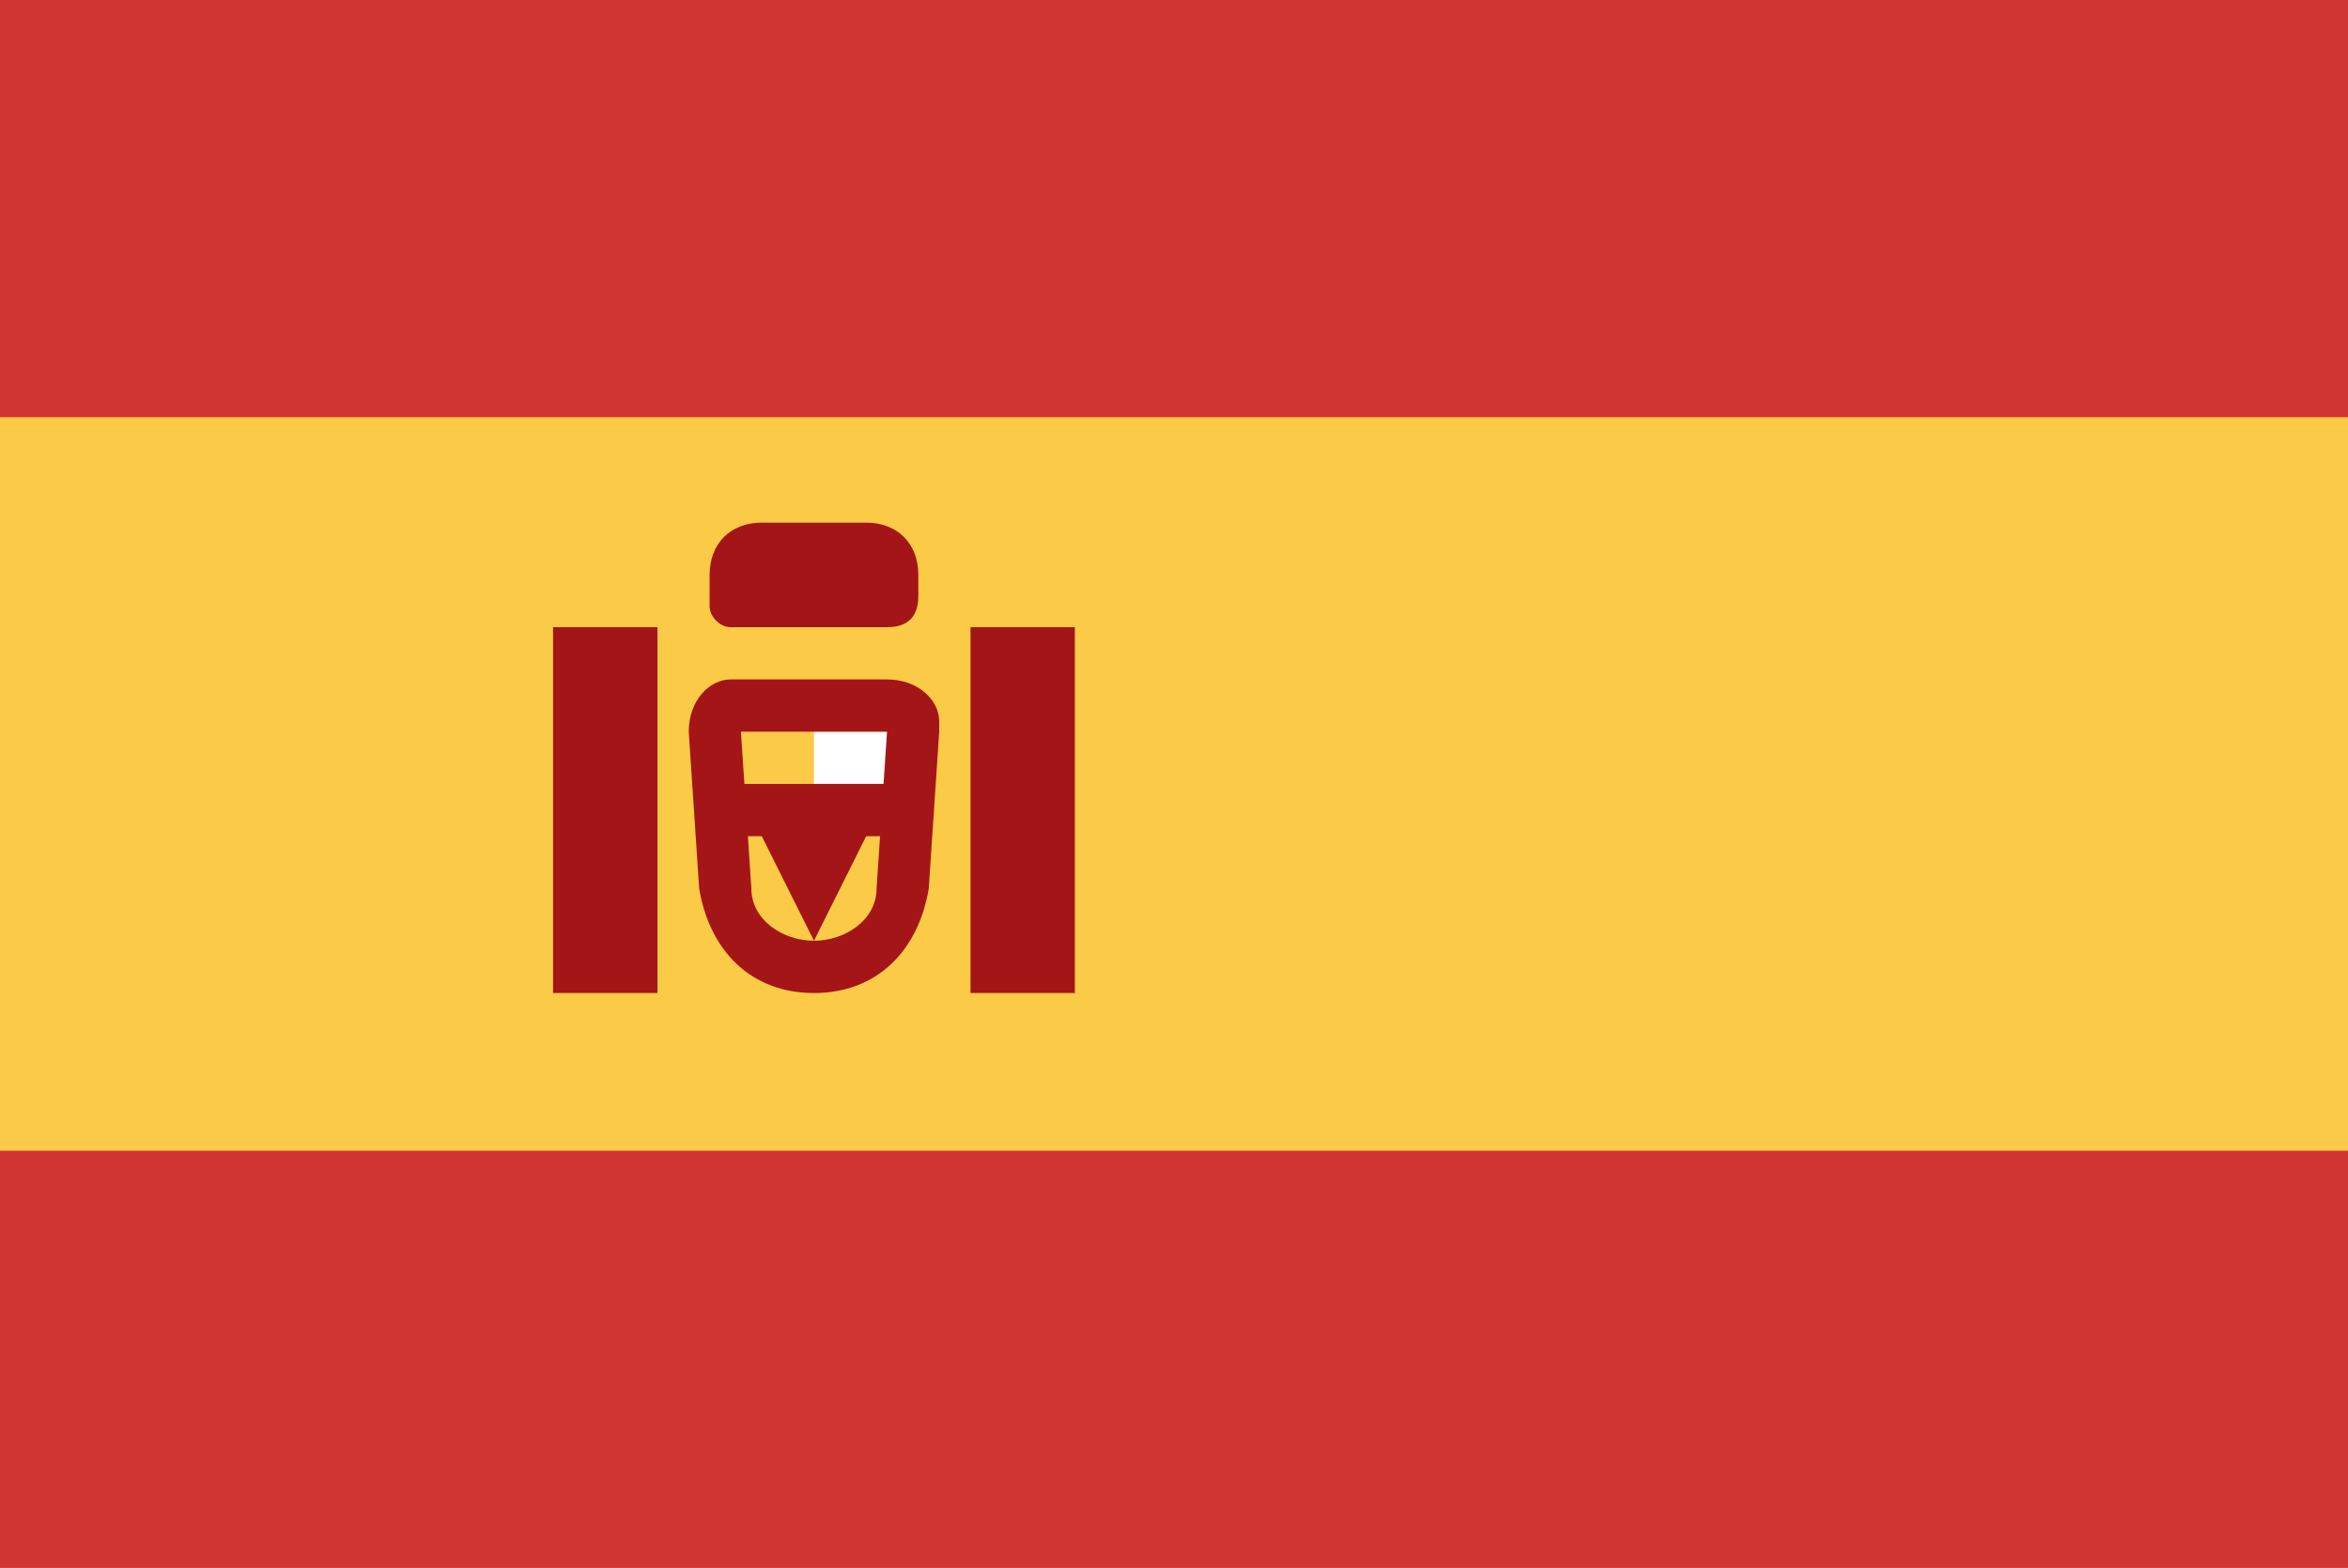
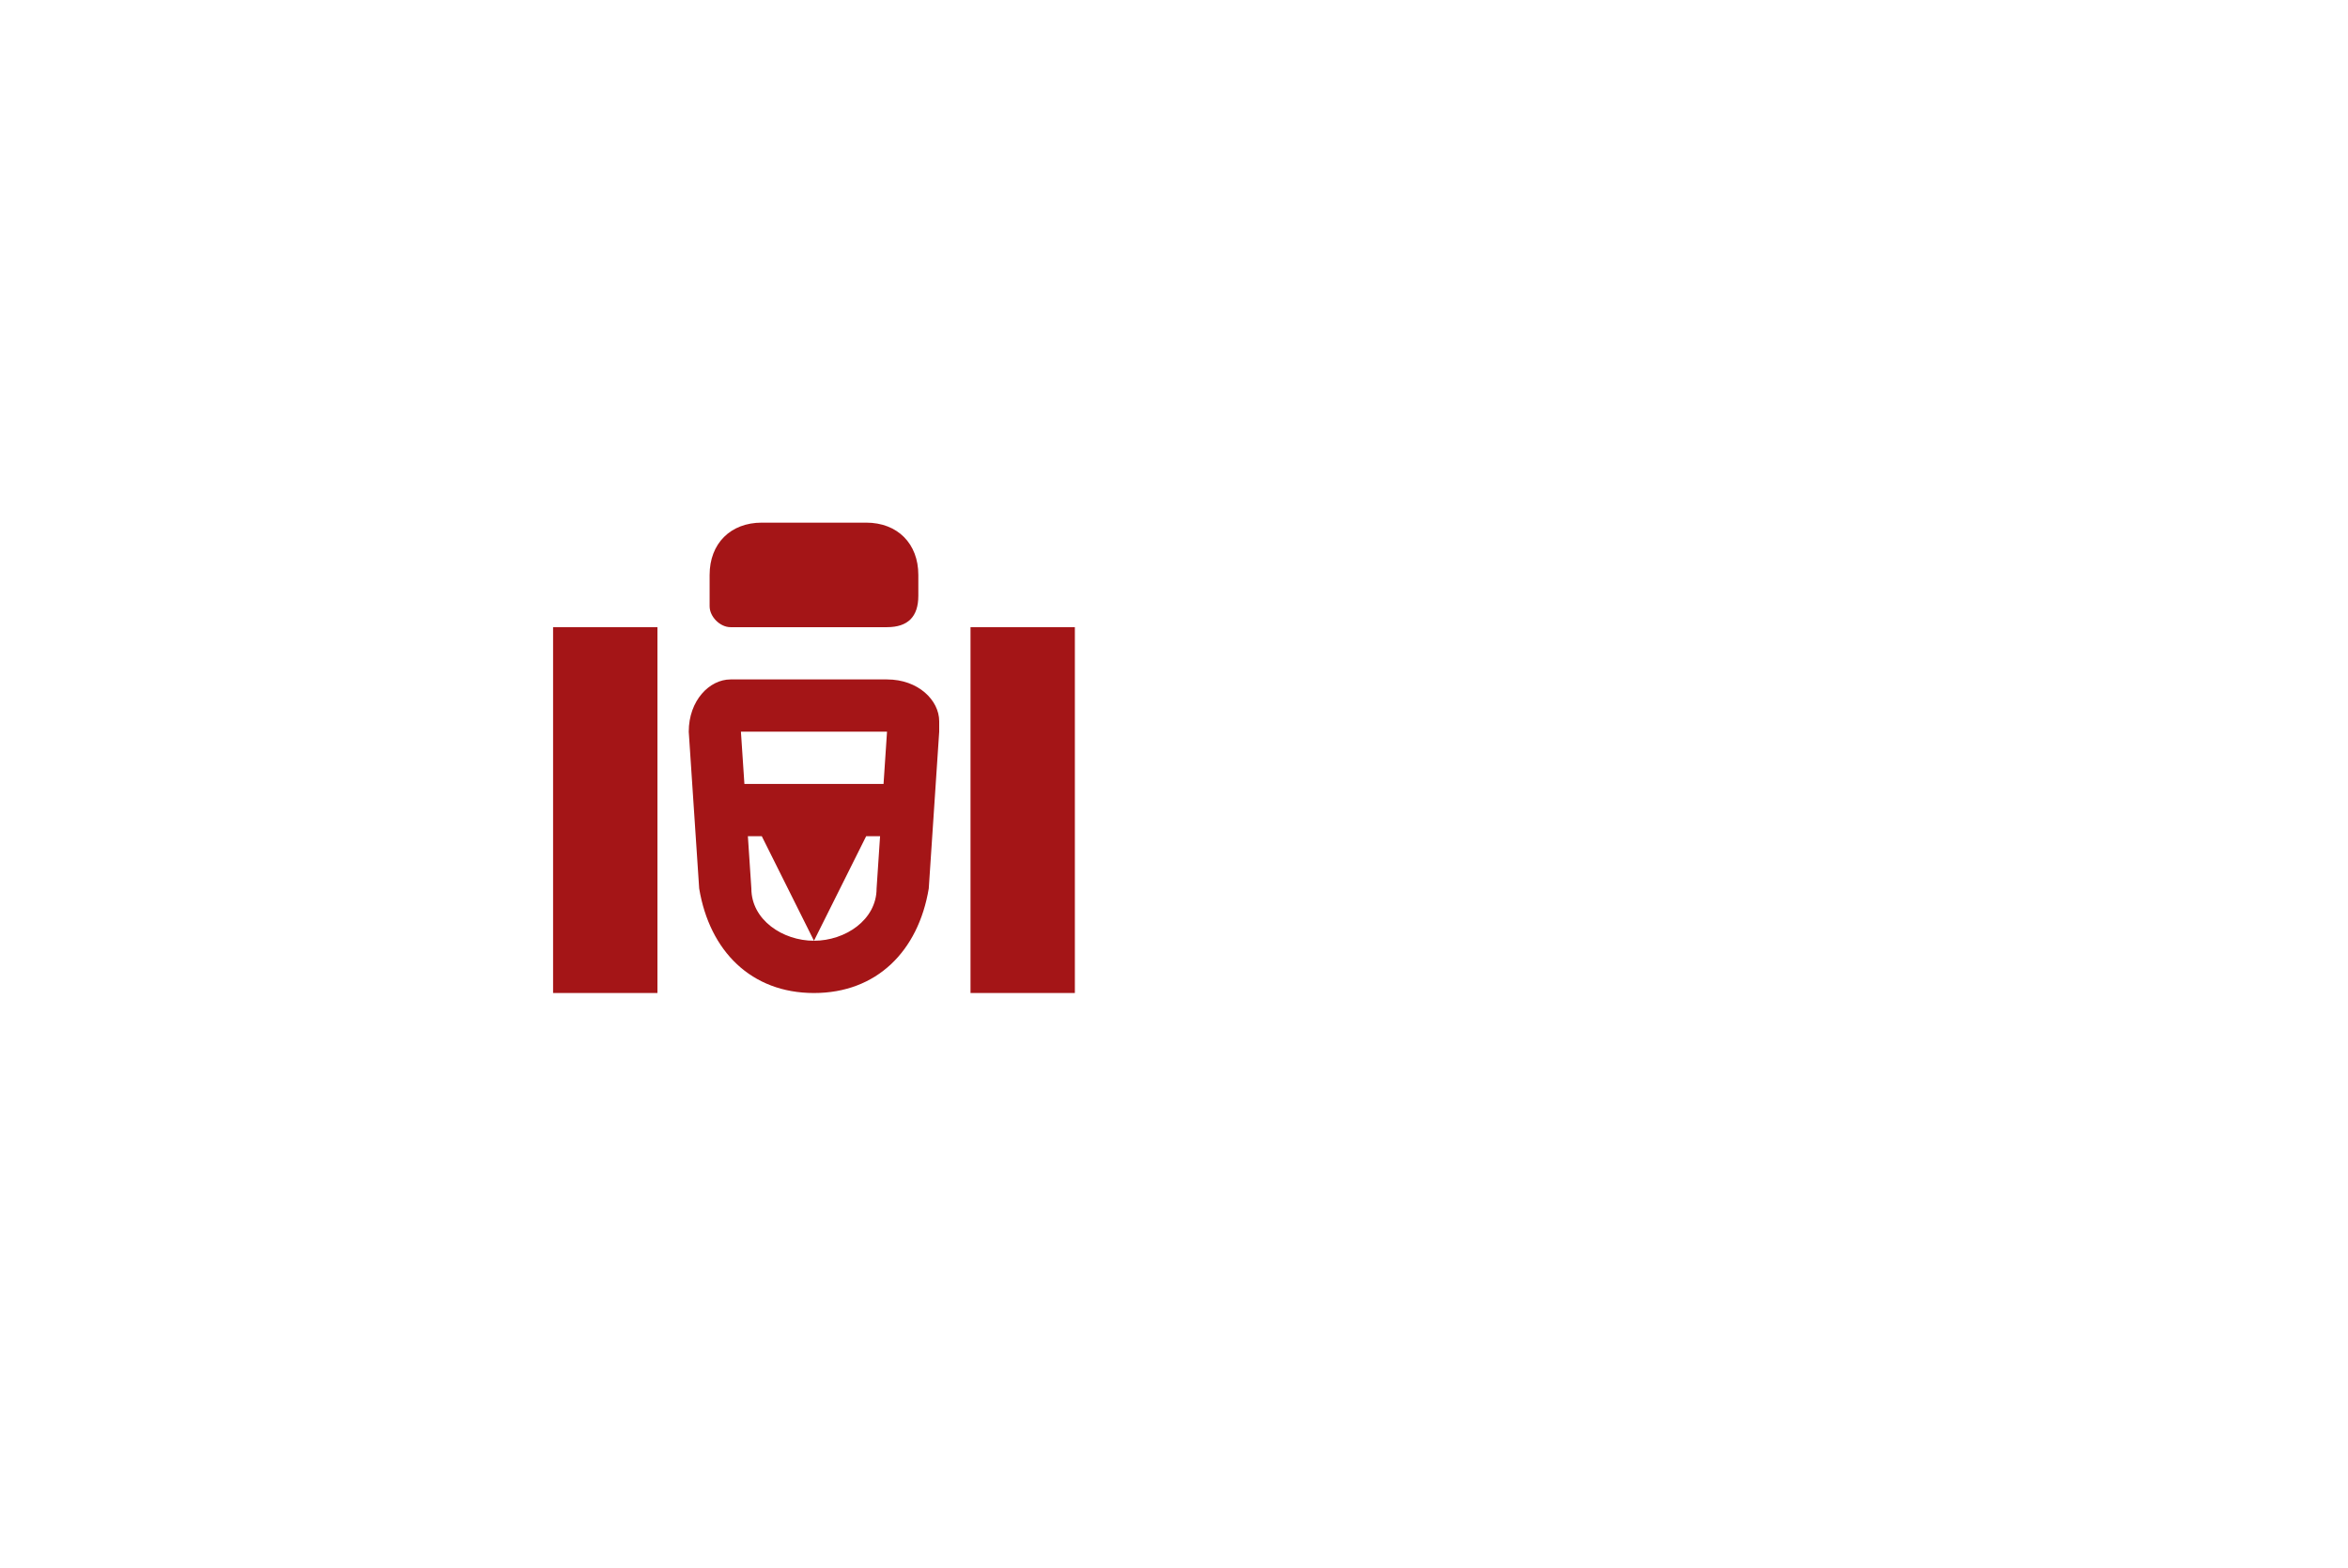
<svg xmlns="http://www.w3.org/2000/svg" width="512" height="342" viewBox="0 0 512 342" fill="none">
-   <path d="M0 0H512V342H0V0Z" fill="white" />
-   <path d="M0 0H512V91.2H0V0ZM0 250.8H512V342H0V250.8Z" fill="#D03433" />
-   <path d="M0 91H512V251H0V91Z" fill="#FBCA46" />
-   <path d="M177.493 159.6H200.249V171H177.493V159.6Z" fill="white" />
  <path d="M163.84 193.8C163.84 200.64 170.667 205.2 177.493 205.2C184.32 205.2 191.147 200.64 191.147 193.8L193.422 159.6H161.564L163.84 193.8ZM150.187 159.6C150.187 152.76 154.738 148.2 159.289 148.2H193.422C200.249 148.2 204.8 152.76 204.8 157.32V159.6L202.524 193.8C200.249 207.48 191.147 216.6 177.493 216.6C163.84 216.6 154.738 207.48 152.462 193.8L150.187 159.6Z" fill="#A41517" />
-   <path d="M154.738 171H200.249V182.4H188.871L177.493 205.2L166.116 182.4H154.738V171ZM120.604 136.8H143.36V216.6H120.604V136.8ZM211.627 136.8H234.382V216.6H211.627V136.8ZM154.738 125.4C154.738 118.56 159.289 114 166.116 114H188.871C195.698 114 200.249 118.56 200.249 125.4V129.96C200.249 134.52 197.973 136.8 193.422 136.8H159.289C157.013 136.8 154.738 134.52 154.738 132.24V125.4Z" fill="#A41517" />
+   <path d="M154.738 171H200.249V182.4H188.871L177.493 205.2L166.116 182.4H154.738V171ZM120.604 136.8H143.36V216.6H120.604V136.8ZM211.627 136.8H234.382V216.6H211.627V136.8M154.738 125.4C154.738 118.56 159.289 114 166.116 114H188.871C195.698 114 200.249 118.56 200.249 125.4V129.96C200.249 134.52 197.973 136.8 193.422 136.8H159.289C157.013 136.8 154.738 134.52 154.738 132.24V125.4Z" fill="#A41517" />
</svg>